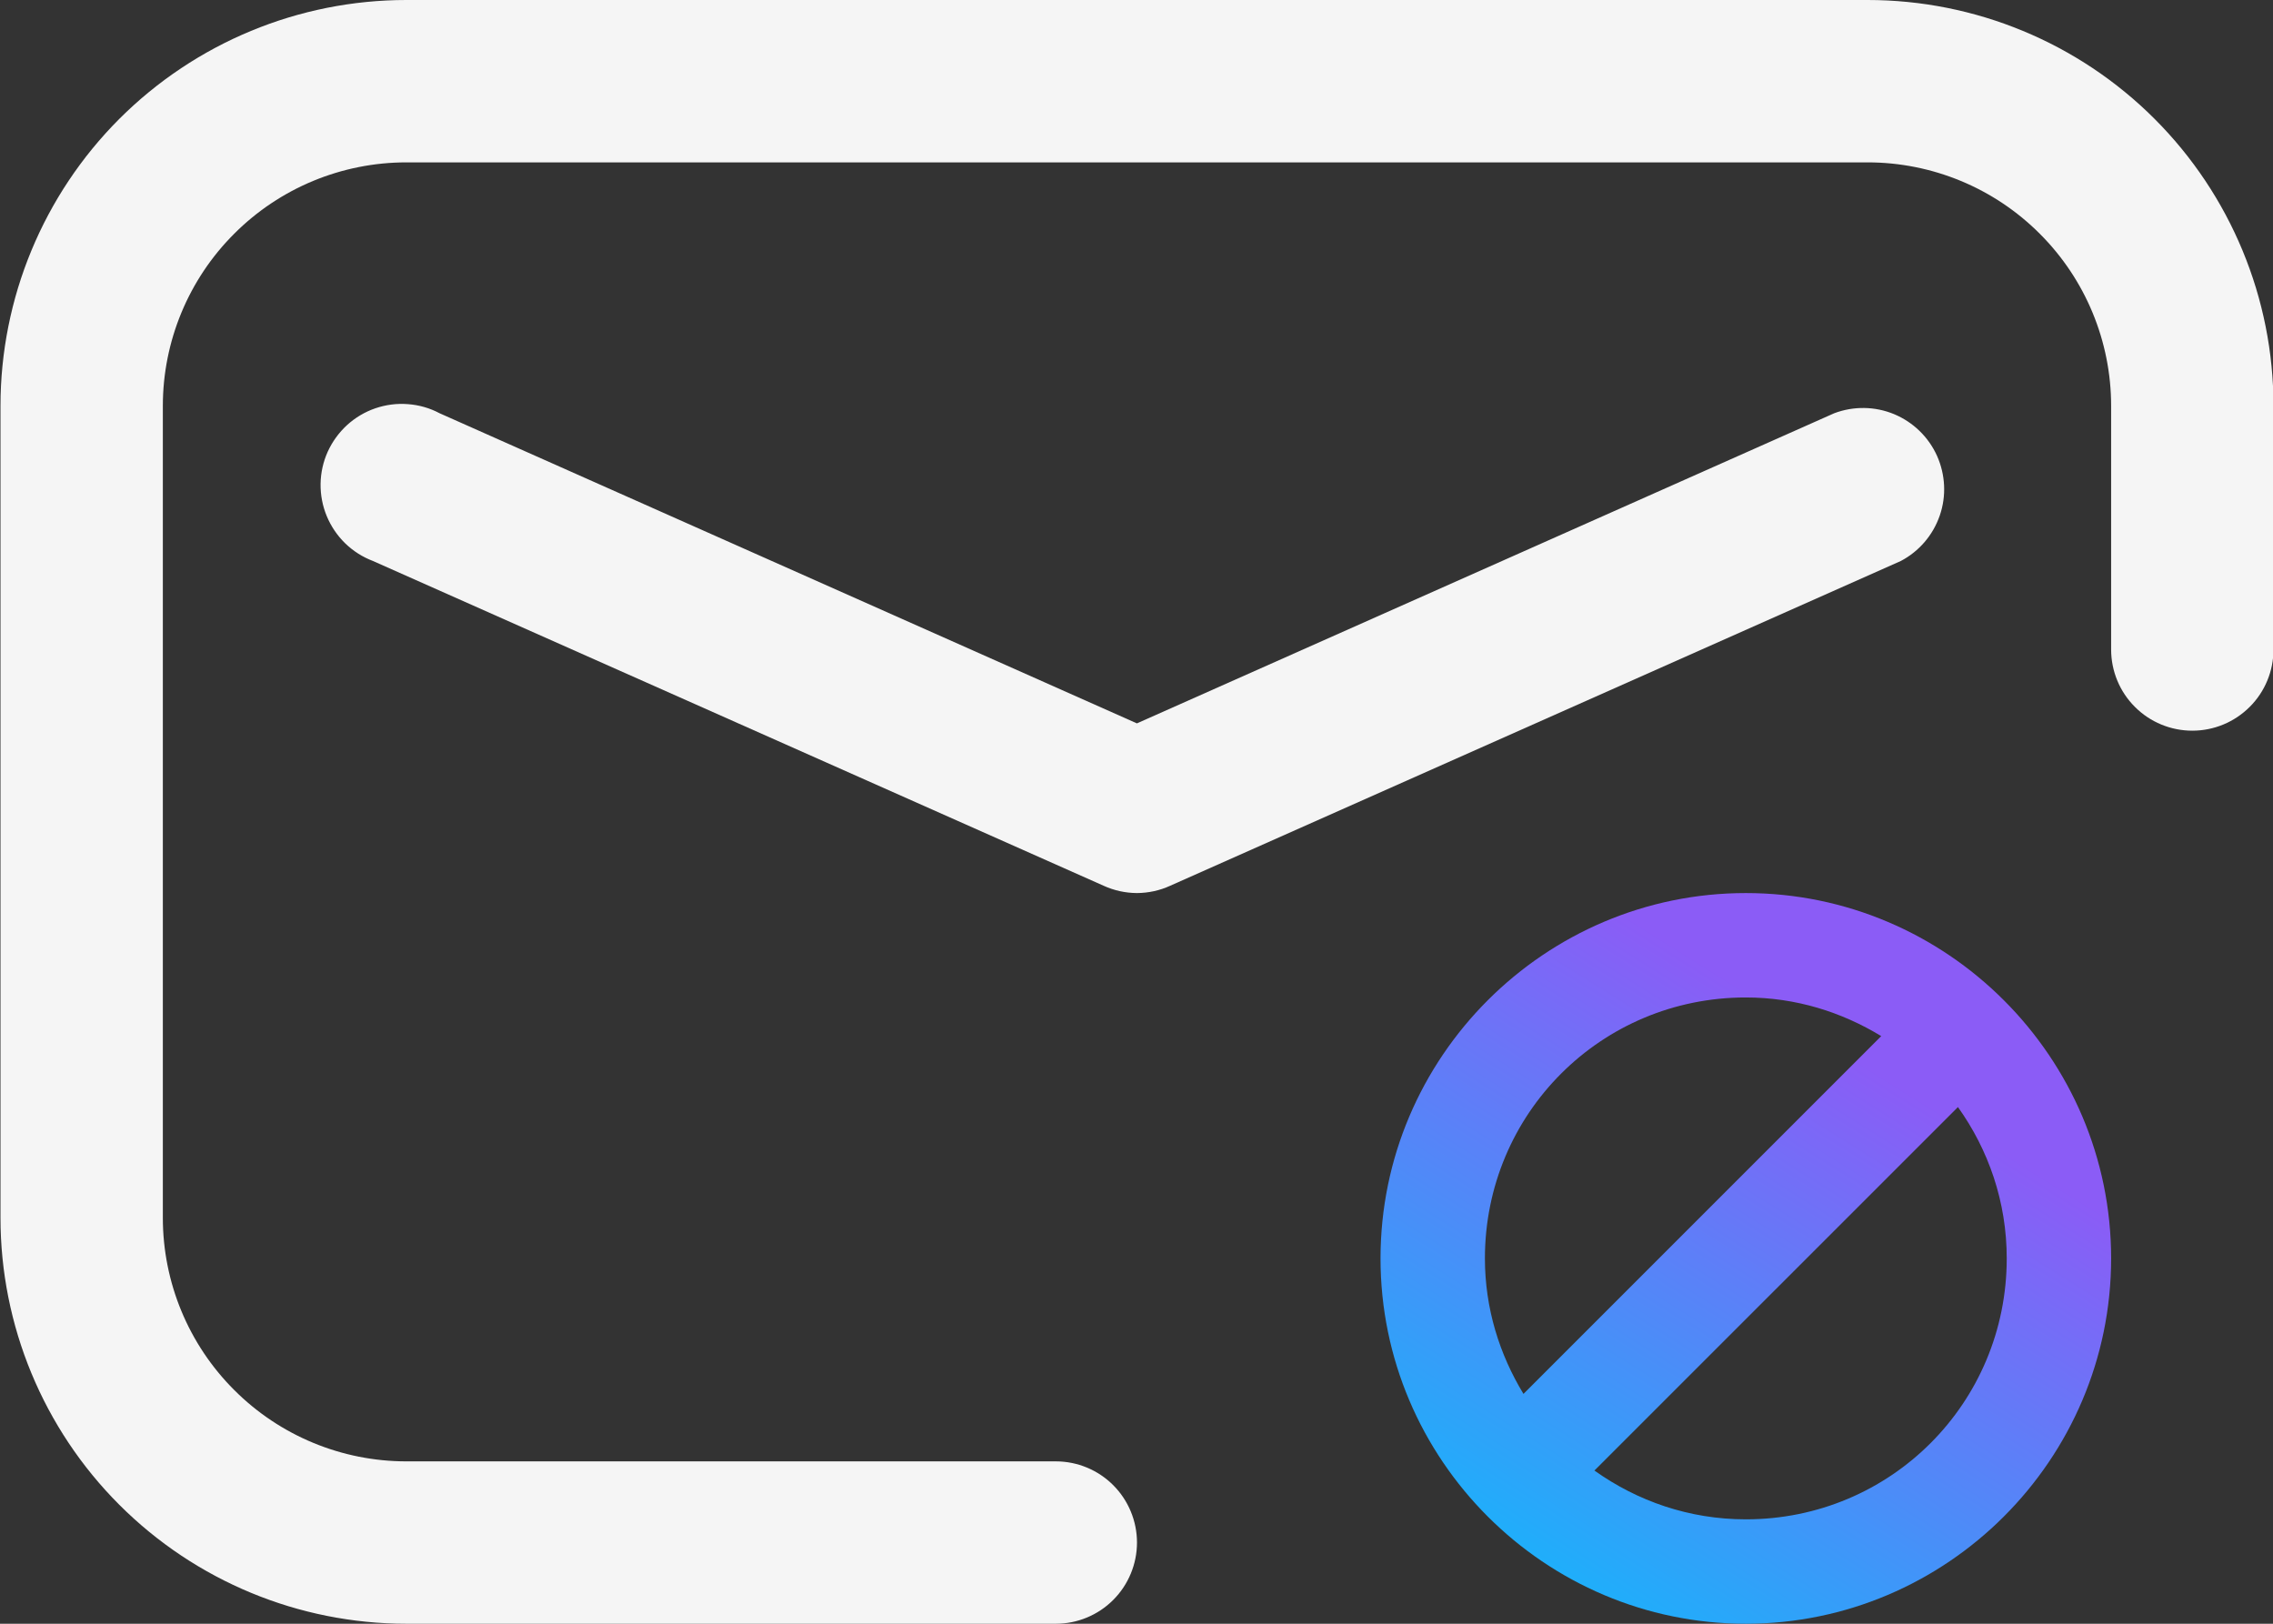
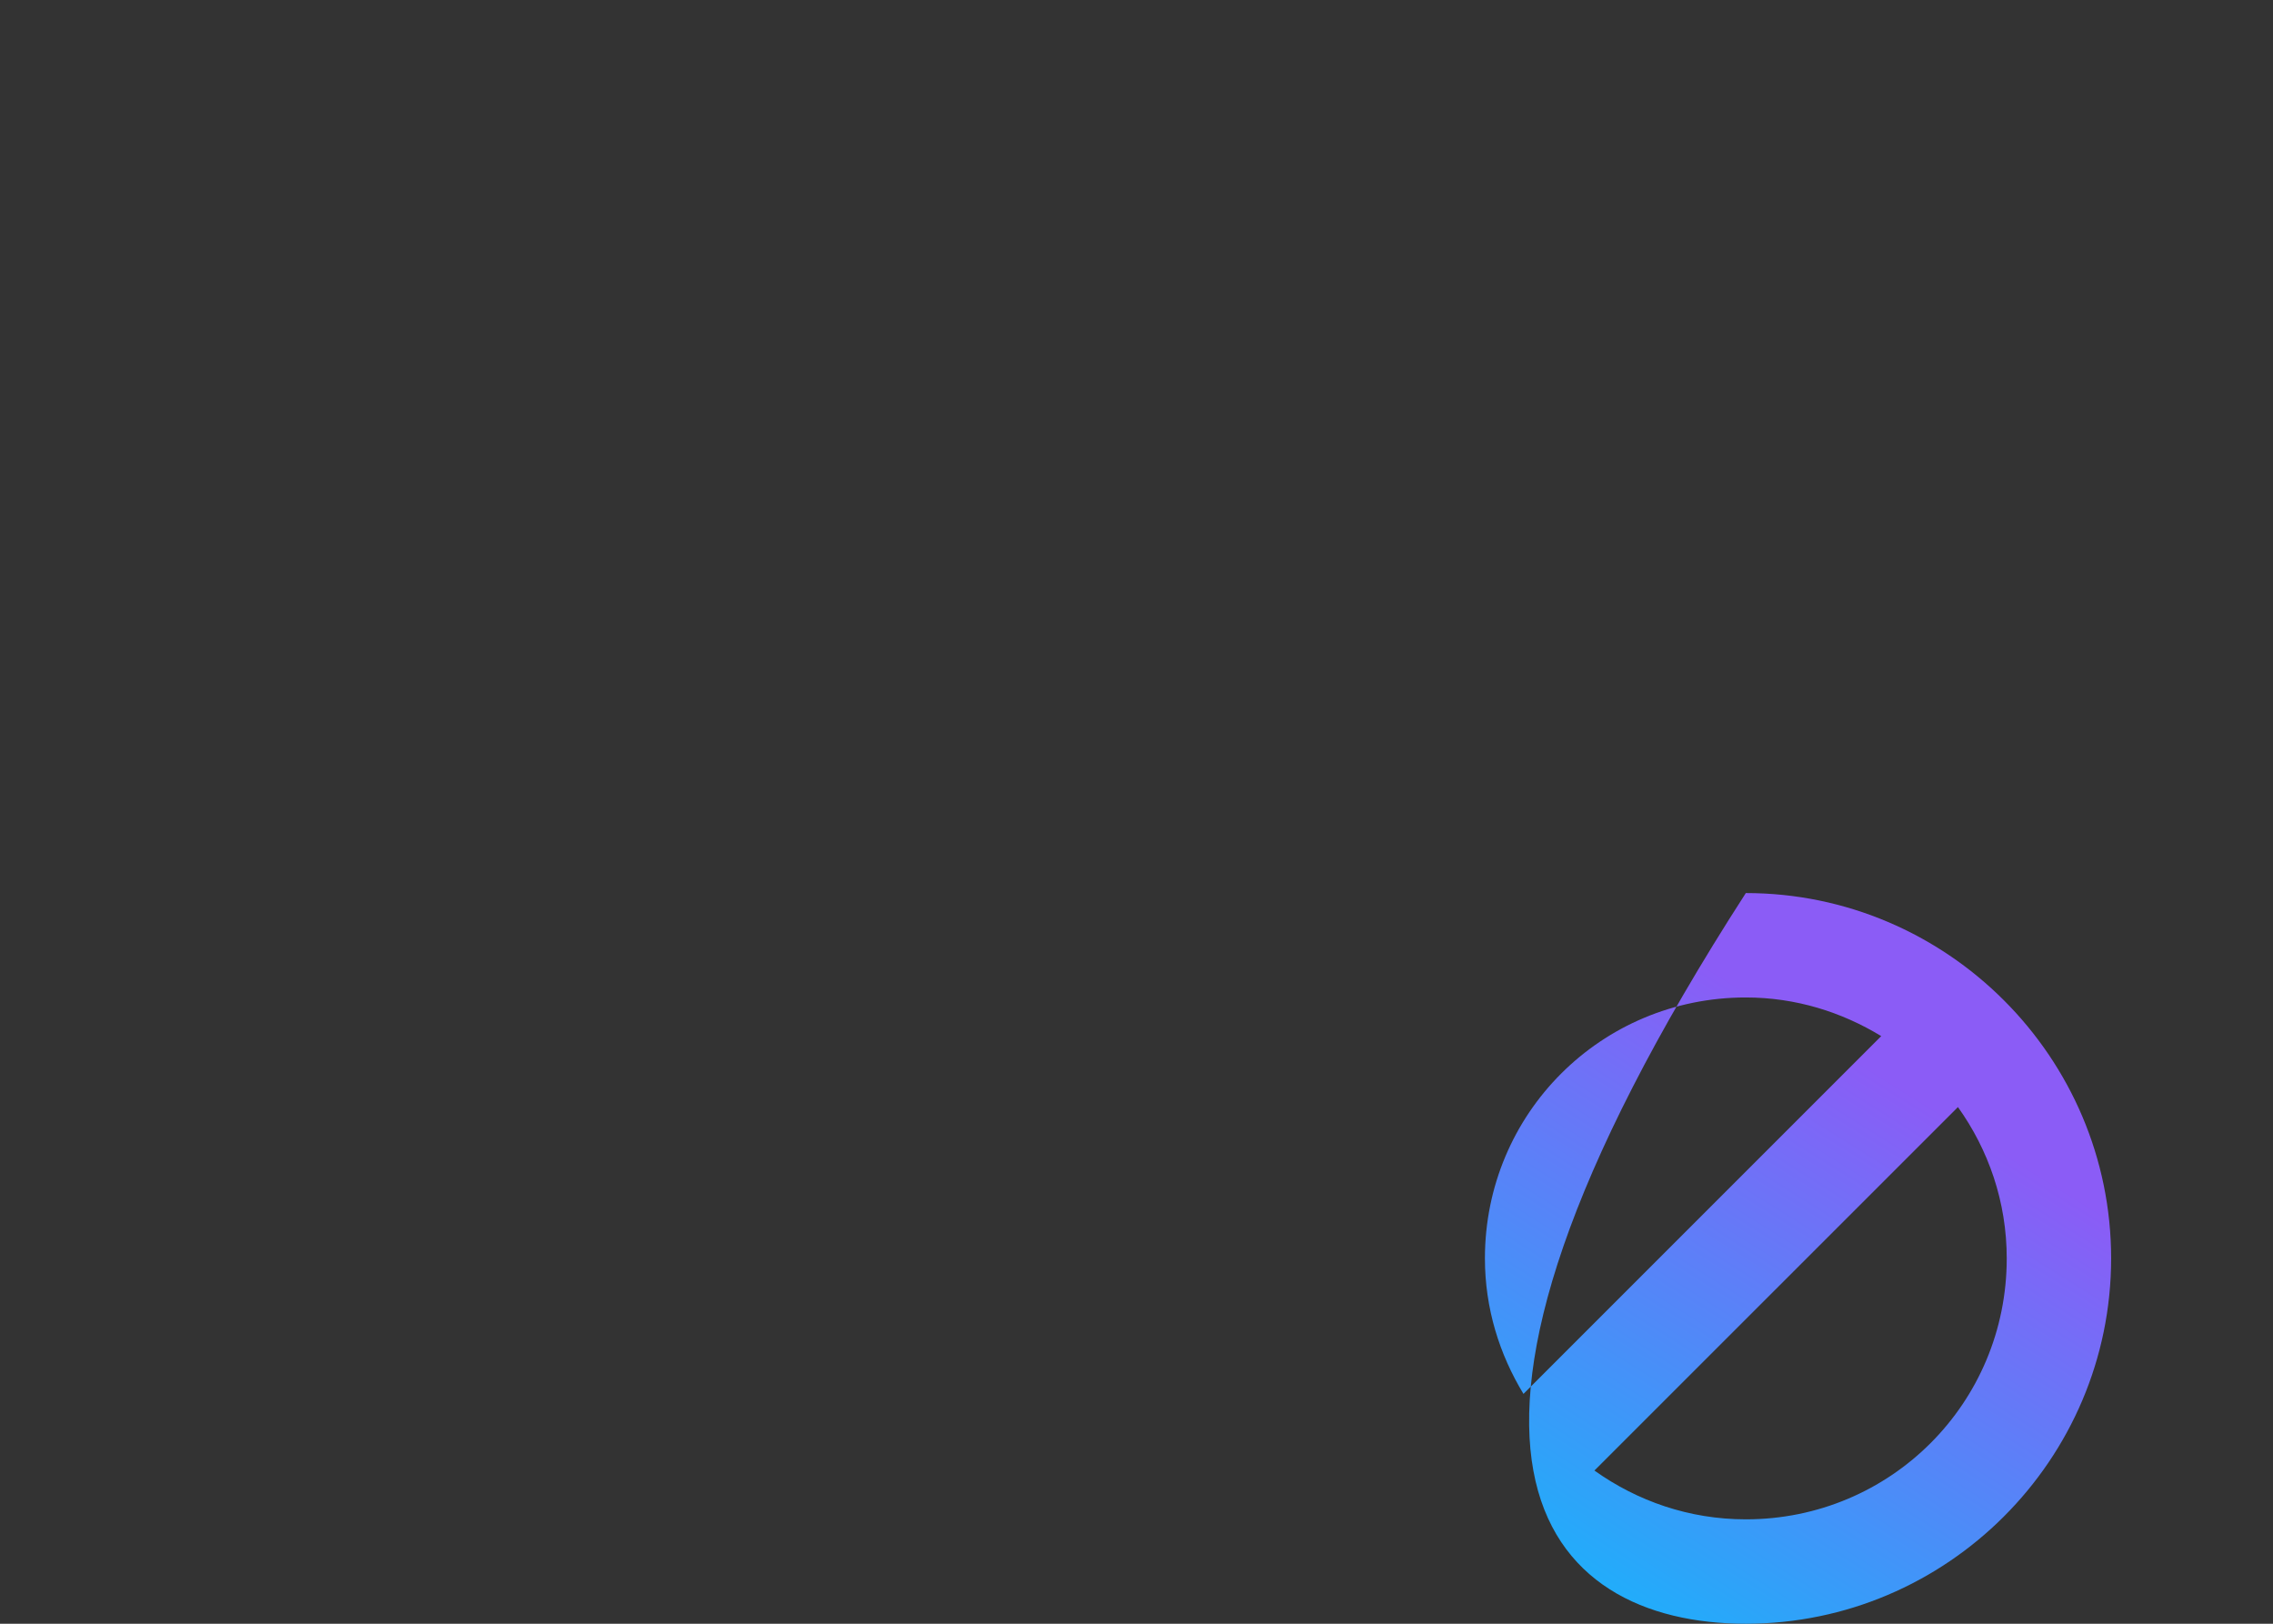
<svg xmlns="http://www.w3.org/2000/svg" width="28" height="20" viewBox="0 0 28 20" fill="none">
  <rect x="0" y="0" width="28" height="20" fill="#333333" stroke="none" />
-   <path d="M5.006 20H13.006C13.271 20 13.525 19.895 13.713 19.707C13.9 19.52 14.006 19.265 14.006 19C14.006 18.735 13.9 18.48 13.713 18.293C13.525 18.105 13.271 18 13.006 18H5.006C4.21 18 3.447 17.684 2.885 17.121C2.322 16.559 2.006 15.796 2.006 15V5C2.006 4.204 2.322 3.441 2.885 2.879C3.447 2.316 4.21 2 5.006 2H23.006C23.802 2 24.565 2.316 25.127 2.879C25.69 3.441 26.006 4.204 26.006 5V8C26.006 8.265 26.111 8.52 26.299 8.707C26.486 8.895 26.741 9 27.006 9C27.271 9 27.525 8.895 27.713 8.707C27.901 8.52 28.006 8.265 28.006 8V5C28.006 3.674 27.479 2.402 26.541 1.464C25.604 0.527 24.332 0 23.006 0H5.006C3.68 0 2.408 0.527 1.47 1.464C0.533 2.402 0.006 3.674 0.006 5V15C0.006 16.326 0.533 17.598 1.47 18.535C2.408 19.473 3.68 20 5.006 20Z" fill="#F5F5F5" />
-   <path d="M14.005 11C13.864 10.999 13.724 10.969 13.595 10.91L4.595 6.91C4.468 6.862 4.351 6.788 4.253 6.693C4.155 6.598 4.078 6.484 4.025 6.357C3.973 6.231 3.947 6.096 3.949 5.959C3.951 5.823 3.981 5.688 4.037 5.564C4.094 5.439 4.175 5.328 4.275 5.236C4.376 5.144 4.495 5.073 4.624 5.029C4.753 4.985 4.89 4.967 5.026 4.978C5.162 4.988 5.295 5.026 5.415 5.09L14.005 8.91L22.595 5.09C22.834 5 23.097 5.004 23.332 5.101C23.567 5.199 23.756 5.382 23.861 5.614C23.965 5.847 23.978 6.11 23.895 6.35C23.812 6.591 23.641 6.791 23.415 6.91L14.415 10.91C14.287 10.969 14.147 10.999 14.005 11Z" fill="#F5F5F5" />
-   <path d="M21.506 11C19.028 11 17.006 13.022 17.006 15.5C17.006 17.978 19.028 20 21.506 20C23.983 20 26.006 17.978 26.006 15.5C26.006 13.022 23.983 11 21.506 11ZM21.506 12.286C22.121 12.286 22.688 12.466 23.174 12.762L18.767 17.169C18.471 16.682 18.292 16.115 18.292 15.5C18.292 13.717 19.723 12.286 21.506 12.286ZM24.119 13.636C24.494 14.161 24.72 14.801 24.72 15.5C24.72 17.283 23.289 18.714 21.506 18.714C20.807 18.714 20.167 18.488 19.641 18.113L24.119 13.636Z" fill="url(#paint0_linear_2256_6289)" />
+   <path d="M21.506 11C17.006 17.978 19.028 20 21.506 20C23.983 20 26.006 17.978 26.006 15.5C26.006 13.022 23.983 11 21.506 11ZM21.506 12.286C22.121 12.286 22.688 12.466 23.174 12.762L18.767 17.169C18.471 16.682 18.292 16.115 18.292 15.5C18.292 13.717 19.723 12.286 21.506 12.286ZM24.119 13.636C24.494 14.161 24.72 14.801 24.72 15.5C24.72 17.283 23.289 18.714 21.506 18.714C20.807 18.714 20.167 18.488 19.641 18.113L24.119 13.636Z" fill="url(#paint0_linear_2256_6289)" />
  <defs>
    <linearGradient id="paint0_linear_2256_6289" x1="22" y1="12.5" x2="17" y2="20.5" gradientUnits="userSpaceOnUse">
      <stop stop-color="#8B5CF6" />
      <stop offset="1" stop-color="#00C6FB" />
    </linearGradient>
  </defs>
</svg>